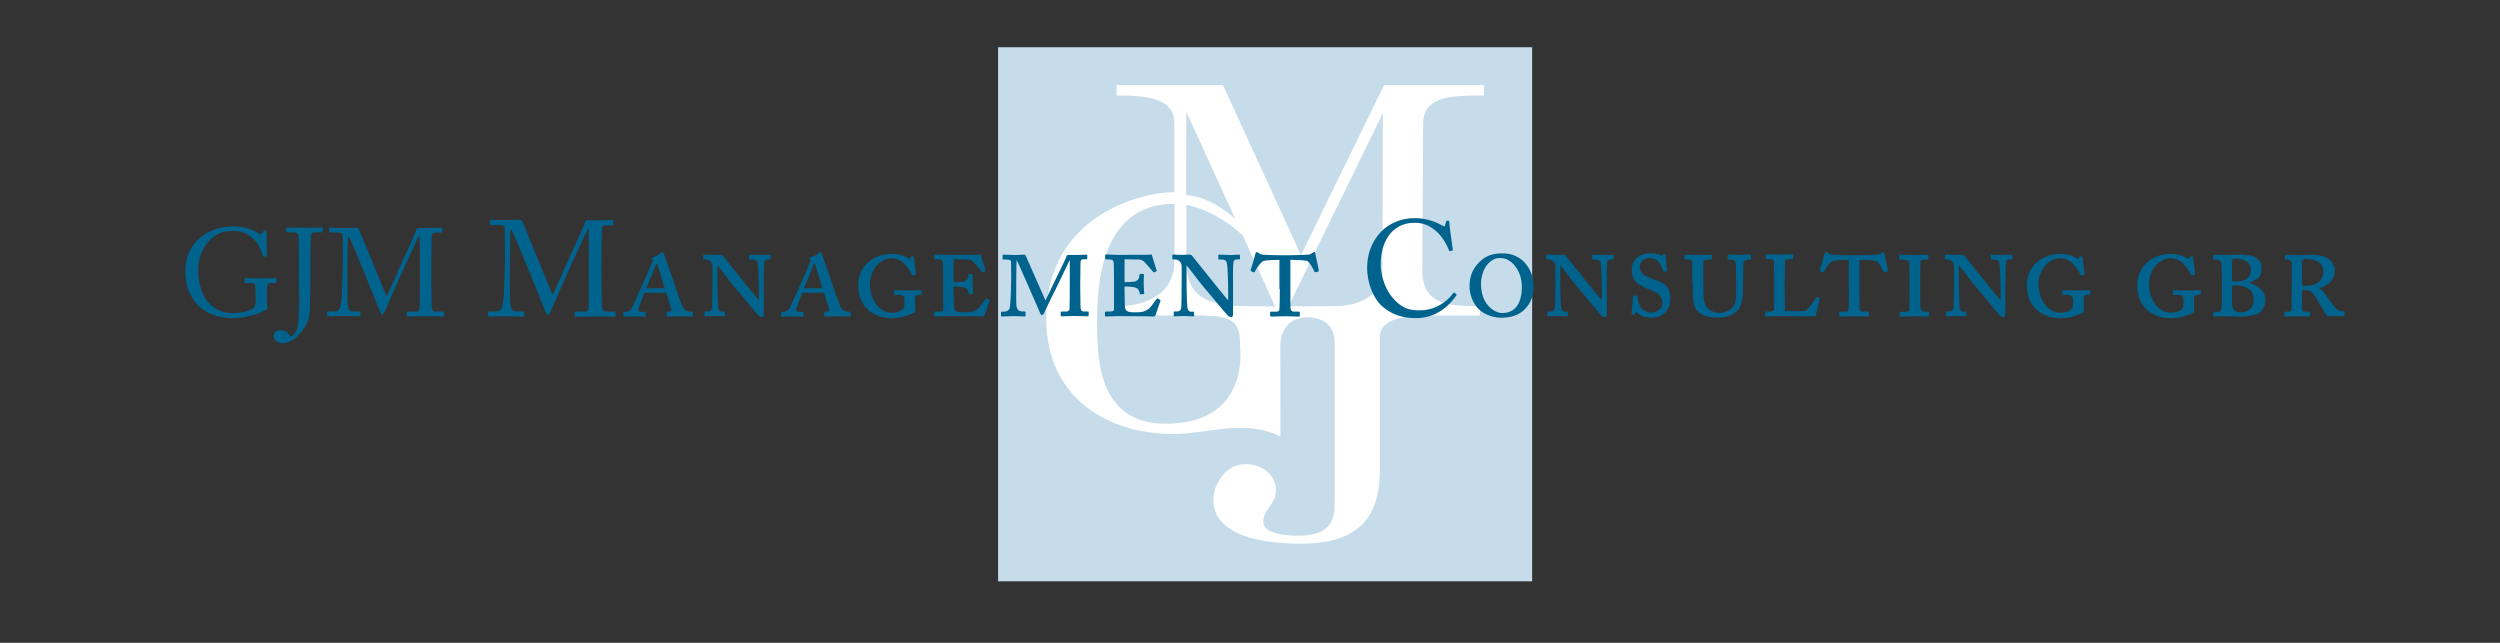
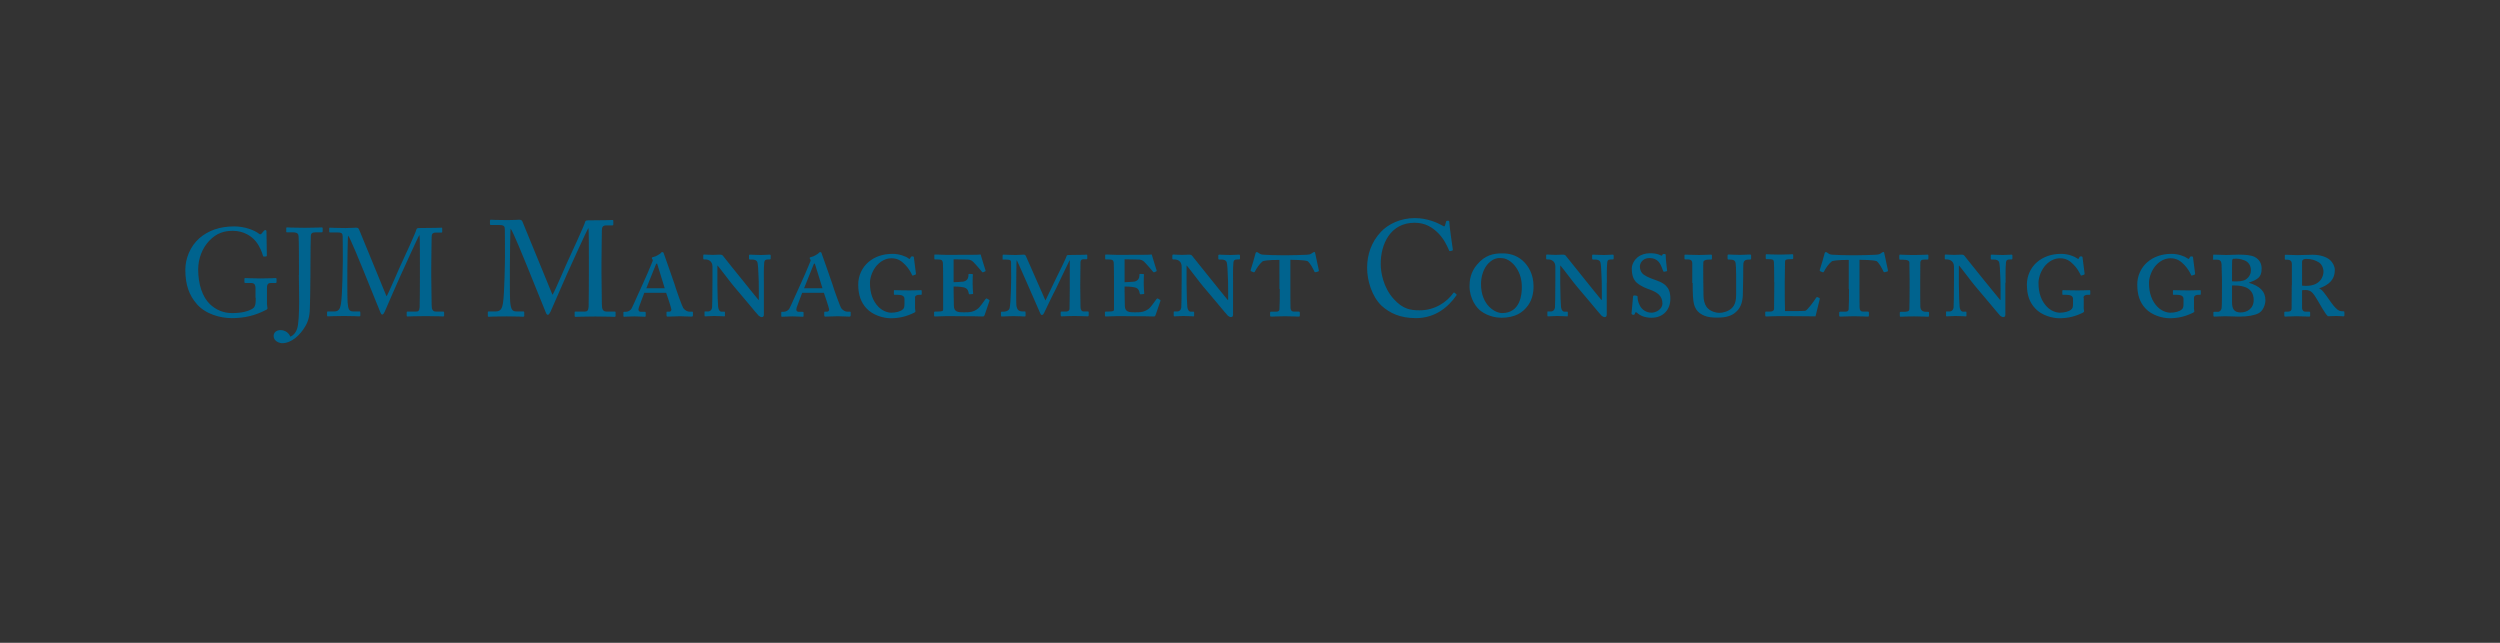
<svg xmlns="http://www.w3.org/2000/svg" xmlns:xlink="http://www.w3.org/1999/xlink" version="1.1" id="Layer_1" x="0px" y="0px" viewBox="0 0 198.43 51.02" style="enable-background:new 0 0 198.43 51.02;" xml:space="preserve">
  <rect x="0" y="0" width="198.43" height="51.02" fill="#333333" stroke="none" />
  <style type="text/css">
	.st0{fill:#C6DCEA;}
	.st1{fill:#FFFFFF;}
	.st2{clip-path:url(#SVGID_00000150803036436711984880000012566700399345957032_);fill:#00638E;}
</style>
  <g>
-     <rect x="79.22" y="3.75" class="st0" width="42.39" height="42.39" />
-     <path class="st1" d="M117.78,7.58V6.75h-7.92l-6.6,13.5l-6.19-13.5h-8.44v0.83c2.65,0,4.58,0.29,4.58,2.22v5.45   c-2.79,0-10.17,1.96-10.17,10.01c0,6.49,5.09,9.19,10.07,9.19c2.72,0,5.78-1.22,8.52,0.2l-0.01-7.12c0-1.44,0.78-2.36,2.21-2.36   c2.09,0.15,2.11,1.54,2.11,2.26v12.24c0,1.13,0.05,2.9-2.99,2.85c-4.19-0.07-2.31-2.05-1.96-2.64c0.84-1.42-0.27-3.04-2.1-3.04   c-1.96,0-2.5,2.13-2.5,2.13c-0.44,1.96,0.74,4.09,6.61,4.18c4.67,0.07,6.52-1.9,6.52-5.82v-10.6c0-0.8,0.7-1.68,3.45-1.68v-0.01   h4.49V24.3c-2.42,0-4.57-0.09-4.57-2.83l0.07-11.67C112.97,7.57,115.36,7.58,117.78,7.58z M94.16,20.77v-4.5   c1.51,0.26,3.16,1.21,4.47,2.4l2.58,5.65L99.1,24.3C95.92,24.3,94.16,23.61,94.16,20.77z M94.16,8.89l3.9,8.51   c-0.91-0.81-2.12-1.72-3.92-1.93L94.16,8.89z M92.51,33.63c-5.57,0-5.43-5.6-5.43-8.37c0-4.83,1.37-9.08,6.14-9.08v4.59   c0,2.33-1.93,3.54-4.65,3.54v0.73h6.94v0.01c2.75,0,2.92,0.91,2.92,2.48C98.42,27.53,99.31,33.63,92.51,33.63z M102.27,24.31   l7.49-15.32l-0.03,12.69c0,1.42-1.41,2.62-3.83,2.62L102.27,24.31z" />
    <g>
      <g>
        <defs>
          <rect id="SVGID_1_" x="14.72" y="17.31" width="171.35" height="9.94" />
        </defs>
        <clipPath id="SVGID_00000096039510790459650190000004838292563487762615_">
          <use xlink:href="#SVGID_1_" style="overflow:visible;" />
        </clipPath>
        <path style="clip-path:url(#SVGID_00000096039510790459650190000004838292563487762615_);fill:#00638E;" d="M20.3,23.64     c0,0.51-0.04,0.73-0.27,0.87c-0.35,0.2-0.83,0.34-1.62,0.34c-0.64,0-1.24-0.23-1.74-0.7c-0.61-0.58-0.94-1.6-0.94-2.76     c0-0.89,0.34-1.71,0.87-2.27c0.59-0.63,1.2-0.8,1.88-0.8c0.89,0,1.5,0.45,1.8,0.81c0.35,0.42,0.51,0.89,0.59,1.16     c0.01,0.05,0.04,0.08,0.08,0.08l0.18-0.02c0.04,0,0.05-0.04,0.05-0.09l-0.03-1.88c0-0.07-0.02-0.12-0.09-0.12     c-0.06,0-0.1,0.05-0.14,0.09l-0.15,0.18c-0.06,0.08-0.12,0.1-0.23,0.01c-0.34-0.26-1.1-0.57-1.95-0.57     c-1.18,0-2.07,0.34-2.77,0.94c-0.73,0.65-1.11,1.61-1.11,2.51c0,1.19,0.31,2.03,0.91,2.71c0.68,0.8,1.88,1.12,2.76,1.12     c1.1,0,1.9-0.23,2.69-0.63c0.1-0.04,0.16-0.08,0.16-0.16c0-0.08-0.04-0.18-0.04-0.32v-1.3c0-0.31,0.13-0.38,0.31-0.38h0.38     c0.06,0,0.07-0.04,0.07-0.08v-0.24c0-0.04-0.01-0.07-0.08-0.07c-0.14,0-0.45,0.03-1.16,0.03c-0.67,0-1.12-0.03-1.25-0.03     c-0.05,0-0.06,0.02-0.06,0.08v0.25c0,0.04,0.02,0.06,0.07,0.06h0.41c0.3,0,0.4,0.1,0.4,0.45V23.64z M23.72,21.81     c0,0.72,0.11,3.58-0.14,4.29c-0.11,0.33-0.33,0.55-0.54,0.62c-0.11-0.31-0.43-0.52-0.77-0.52c-0.32,0-0.55,0.18-0.55,0.47     c0,0.43,0.49,0.57,0.67,0.57c0.75,0,1.43-0.64,1.84-1.34c0.3-0.5,0.37-1,0.37-1.65c0-0.23,0.04-1.2,0.04-2.45v-0.45     c0-1.19,0.02-2.46,0.03-2.62c0.01-0.21,0.1-0.29,0.37-0.29h0.49c0.06,0,0.08-0.02,0.08-0.08v-0.25c0-0.04-0.02-0.06-0.08-0.06     c-0.15,0-0.49,0.03-1.33,0.03c-0.94,0-1.3-0.03-1.41-0.03c-0.06,0-0.07,0.02-0.07,0.07v0.27c0,0.04,0.03,0.05,0.07,0.05h0.43     c0.39,0,0.47,0.12,0.48,0.33c0.03,0.42,0.03,2.17,0.03,2.33V21.81z M28.51,18.24c-0.05-0.13-0.11-0.17-0.26-0.17     c-0.12,0-0.38,0.03-0.84,0.03c-0.84,0-1.11-0.03-1.21-0.03c-0.06,0-0.07,0.03-0.07,0.06v0.25c0,0.04,0.01,0.07,0.07,0.07h0.6     c0.4,0,0.39,0.14,0.4,0.36c0.01,0.29,0.01,1.78,0.01,1.92c0,0.18-0.03,2.7-0.15,3.4c-0.06,0.34-0.15,0.59-0.52,0.59h-0.52     c-0.05,0-0.06,0.03-0.06,0.06v0.24c0,0.08,0.01,0.09,0.09,0.09c0.09,0,0.43-0.03,1.27-0.03c0.82,0,1.09,0.03,1.19,0.03     c0.08,0,0.09-0.03,0.09-0.07v-0.25c0-0.04-0.01-0.07-0.07-0.07h-0.49c-0.32,0-0.41-0.16-0.45-0.72     c-0.03-0.35-0.02-2.43-0.02-2.55c0-0.12,0.02-2.62,0.06-2.75c0.14,0.12,1.04,2.33,1.22,2.78c0.05,0.12,1.31,3.24,1.34,3.31     c0.04,0.1,0.09,0.18,0.15,0.18c0.08,0,0.16-0.15,0.2-0.24c0.04-0.09,1.13-2.61,1.19-2.72c0.05-0.1,1.45-3.21,1.55-3.34h0.02     c0.03,0.09,0.03,1.85,0.03,2.5v0.63c0,0.73-0.01,2.45-0.02,2.57c-0.02,0.3-0.11,0.36-0.28,0.36h-0.67     c-0.07,0-0.08,0.02-0.08,0.07v0.23c0,0.06,0.01,0.09,0.08,0.09c0.13,0,0.51-0.03,1.42-0.03c1.09,0,1.26,0.03,1.38,0.03     c0.08,0,0.09-0.03,0.09-0.09v-0.23c0-0.04-0.01-0.07-0.07-0.07h-0.58c-0.25,0-0.34-0.16-0.34-0.53c0-0.2-0.03-1.8-0.03-2.29     v-0.69c0-0.66,0.03-2.07,0.03-2.36c0-0.23,0.03-0.4,0.33-0.4h0.43c0.07,0,0.08-0.03,0.08-0.09v-0.23c0-0.04-0.01-0.07-0.06-0.07     c-0.11,0-0.44,0.03-1.76,0.03c-0.1,0-0.21,0.01-0.23,0.12c-0.03,0.2-1.1,2.52-1.17,2.66c-0.08,0.13-1.07,2.49-1.2,2.64     L28.51,18.24z M41.48,17.62c-0.05-0.14-0.12-0.18-0.28-0.18c-0.13,0-0.41,0.03-0.92,0.03c-0.92,0-1.21-0.03-1.31-0.03     c-0.07,0-0.08,0.03-0.08,0.06v0.28c0,0.04,0.01,0.08,0.08,0.08h0.66c0.44,0,0.43,0.15,0.44,0.4c0.01,0.31,0.01,1.94,0.01,2.09     c0,0.2-0.03,2.95-0.16,3.72c-0.06,0.37-0.16,0.65-0.57,0.65h-0.57c-0.05,0-0.06,0.03-0.06,0.06v0.26c0,0.09,0.01,0.1,0.1,0.1     c0.1,0,0.47-0.03,1.39-0.03c0.89,0,1.18,0.03,1.3,0.03c0.09,0,0.1-0.03,0.1-0.08v-0.27c0-0.04-0.01-0.07-0.08-0.07h-0.54     c-0.34,0-0.44-0.17-0.5-0.79c-0.03-0.38-0.02-2.65-0.02-2.78c0-0.13,0.02-2.85,0.06-3c0.15,0.13,1.13,2.54,1.33,3.04     c0.05,0.13,1.43,3.53,1.46,3.61c0.04,0.11,0.1,0.19,0.16,0.19c0.09,0,0.17-0.16,0.22-0.26c0.04-0.1,1.24-2.84,1.3-2.97     c0.05-0.11,1.58-3.5,1.69-3.64h0.02c0.03,0.1,0.03,2.02,0.03,2.73v0.69c0,0.8-0.01,2.67-0.02,2.8c-0.02,0.32-0.12,0.39-0.3,0.39     H45.7c-0.08,0-0.09,0.02-0.09,0.07v0.25c0,0.07,0.01,0.1,0.09,0.1c0.14,0,0.56-0.03,1.55-0.03c1.18,0,1.38,0.03,1.51,0.03     c0.09,0,0.1-0.03,0.1-0.1v-0.25c0-0.04-0.01-0.07-0.08-0.07h-0.64c-0.27,0-0.37-0.17-0.37-0.58c0-0.22-0.03-1.96-0.03-2.5v-0.75     c0-0.72,0.03-2.26,0.03-2.57c0-0.25,0.03-0.44,0.35-0.44h0.47c0.08,0,0.09-0.03,0.09-0.1v-0.25c0-0.04-0.01-0.08-0.07-0.08     c-0.12,0-0.48,0.03-1.92,0.03c-0.11,0-0.23,0.01-0.25,0.13c-0.03,0.21-1.21,2.74-1.28,2.9c-0.09,0.14-1.16,2.71-1.31,2.88     L41.48,17.62z M52.87,23.23c0.09,0.25,0.38,1.11,0.42,1.33c0,0.08-0.04,0.18-0.17,0.18h-0.17c-0.04,0-0.05,0.03-0.05,0.06v0.23     c0,0.04,0.01,0.1,0.09,0.1c0.14,0,0.78-0.03,0.98-0.03c0.25,0,0.82,0.03,0.95,0.03c0.06,0,0.08-0.07,0.08-0.1V24.8     c0-0.03-0.01-0.06-0.05-0.06h-0.21c-0.18,0-0.37-0.1-0.51-0.29c-0.08-0.11-0.54-1.38-0.7-1.92c-0.14-0.43-0.69-1.97-0.84-2.4     c-0.02-0.08-0.04-0.12-0.11-0.12c-0.07,0-0.11,0.03-0.13,0.08c-0.1,0.09-0.4,0.28-0.6,0.31c-0.1,0.02-0.12,0.06-0.11,0.08     c-0.01,0.03,0.02,0.09,0.04,0.11c0.08,0.03,0.01,0.15-0.01,0.21c-0.06,0.18-0.7,1.65-0.78,1.8c-0.26,0.54-0.81,1.83-0.88,1.92     c-0.09,0.12-0.26,0.23-0.44,0.23h-0.15c-0.04,0-0.04,0.02-0.04,0.06v0.23c0,0.04,0,0.1,0.04,0.1c0.1,0,0.64-0.03,0.84-0.03     c0.17,0,0.74,0.03,0.83,0.03c0.05,0,0.06-0.03,0.06-0.08v-0.24c0-0.04-0.01-0.07-0.08-0.07H50.9c-0.23,0-0.26-0.14-0.19-0.36     c0.04-0.13,0.39-1.02,0.43-1.15H52.87z M51.3,22.88c0.05-0.11,0.71-1.76,0.74-1.84c0.03-0.09,0.05-0.12,0.09-0.12     c0.03,0,0.04,0.04,0.06,0.11c0.02,0.09,0.53,1.7,0.57,1.85H51.3z M60.63,22.44c0-0.44-0.02-1.12,0.03-1.62     c0.02-0.15,0.08-0.23,0.34-0.23h0.11c0.04,0,0.06-0.03,0.06-0.08V20.3c0-0.06-0.02-0.09-0.08-0.09c-0.08,0-0.45,0.03-0.68,0.03     c-0.34,0-0.81-0.03-0.88-0.03c-0.05,0-0.08,0.02-0.08,0.05v0.26c0,0.05,0.02,0.08,0.08,0.08h0.18c0.18,0,0.34,0.06,0.4,0.19     c0.05,0.13,0.09,0.75,0.09,1.01c0.02,0.34,0.03,0.68,0.03,1.29v0.71H60.2c-0.13-0.14-1.13-1.4-1.32-1.63     c-0.23-0.27-1.47-1.83-1.5-1.87c-0.04-0.06-0.11-0.09-0.26-0.09c-0.13,0-0.36,0.02-0.53,0.02c-0.25,0-0.67-0.03-0.71-0.03     c-0.04,0-0.06,0.03-0.06,0.07v0.26c0,0.04,0.02,0.06,0.06,0.06h0.1c0.3,0,0.57,0.18,0.57,0.57v1.13c0,1.22-0.02,1.98-0.03,2.11     c-0.03,0.25-0.2,0.32-0.31,0.32h-0.25c-0.03,0-0.04,0.01-0.04,0.03v0.28c0,0.05,0.01,0.08,0.03,0.08c0.09,0,0.57-0.03,0.72-0.03     c0.31,0,0.74,0.03,0.82,0.03c0.05,0,0.05-0.02,0.05-0.07V24.8c0-0.04,0-0.06-0.05-0.06h-0.23c-0.11,0-0.23-0.12-0.26-0.37     c-0.02-0.1-0.06-1.17-0.06-1.82v-1.47h0.02c0.17,0.19,1.04,1.36,1.3,1.66c0.12,0.14,0.58,0.69,1.08,1.28     c0.44,0.53,0.81,0.97,0.88,1.04c0.04,0.03,0.15,0.11,0.25,0.11c0.13,0,0.16-0.11,0.16-0.2V22.44z M65.39,23.23     c0.09,0.25,0.38,1.11,0.42,1.33c0,0.08-0.04,0.18-0.17,0.18h-0.17c-0.04,0-0.05,0.03-0.05,0.06v0.23c0,0.04,0.01,0.1,0.09,0.1     c0.14,0,0.77-0.03,0.98-0.03c0.25,0,0.82,0.03,0.95,0.03c0.06,0,0.08-0.07,0.08-0.1V24.8c0-0.03-0.01-0.06-0.05-0.06h-0.2     c-0.18,0-0.37-0.1-0.51-0.29c-0.07-0.11-0.54-1.38-0.7-1.92c-0.14-0.43-0.69-1.97-0.84-2.4c-0.02-0.08-0.04-0.12-0.11-0.12     c-0.06,0-0.11,0.03-0.13,0.08c-0.1,0.09-0.4,0.28-0.6,0.31c-0.1,0.02-0.12,0.06-0.11,0.08c-0.01,0.03,0.02,0.09,0.04,0.11     c0.08,0.03,0.01,0.15-0.01,0.21c-0.06,0.18-0.7,1.65-0.78,1.8c-0.26,0.54-0.81,1.83-0.88,1.92c-0.09,0.12-0.26,0.23-0.44,0.23     h-0.15c-0.04,0-0.04,0.02-0.04,0.06v0.23c0,0.04,0,0.1,0.04,0.1c0.1,0,0.63-0.03,0.84-0.03c0.17,0,0.74,0.03,0.83,0.03     c0.05,0,0.06-0.03,0.06-0.08v-0.24c0-0.04-0.01-0.07-0.08-0.07h-0.27c-0.23,0-0.26-0.14-0.19-0.36c0.04-0.13,0.39-1.02,0.43-1.15     H65.39z M63.82,22.88c0.05-0.11,0.71-1.76,0.74-1.84c0.03-0.09,0.05-0.12,0.09-0.12c0.03,0,0.04,0.04,0.06,0.11     c0.02,0.09,0.53,1.7,0.57,1.85H63.82z M72.62,23.63c0-0.18,0.2-0.23,0.31-0.23h0.18c0.03,0,0.05-0.03,0.05-0.06v-0.26     c0-0.03-0.02-0.05-0.06-0.05c-0.04,0-0.53,0.02-0.93,0.02c-0.58,0-1.11-0.02-1.17-0.02c-0.04,0-0.05,0.02-0.05,0.05v0.26     c0,0.03,0.01,0.06,0.05,0.06h0.26c0.28,0,0.53,0.07,0.53,0.32v0.4c0,0.22-0.02,0.36-0.16,0.46c-0.17,0.14-0.52,0.24-0.89,0.24     c-0.3,0-0.73-0.16-1.03-0.48c-0.42-0.44-0.66-1.05-0.66-1.88c0-0.49,0.24-1.06,0.56-1.41c0.4-0.43,0.82-0.55,1.15-0.55     c0.5,0,0.8,0.22,1.09,0.52c0.26,0.26,0.44,0.59,0.52,0.76c0.03,0.09,0.05,0.1,0.09,0.09l0.2-0.07c0.03-0.01,0.04-0.03,0.04-0.08     c-0.02-0.19-0.16-1.2-0.16-1.25c0-0.08-0.02-0.12-0.12-0.12c-0.09,0-0.12,0.03-0.14,0.08l-0.05,0.1     c-0.02,0.03-0.07,0.03-0.15-0.04c-0.2-0.15-0.71-0.34-1.23-0.34c-0.77,0-1.42,0.22-1.93,0.66c-0.52,0.45-0.8,1.11-0.8,1.77     c0,0.84,0.22,1.42,0.65,1.89c0.51,0.56,1.37,0.79,1.93,0.79c0.69,0,1.27-0.15,1.84-0.43c0.08-0.03,0.12-0.07,0.12-0.12     c0-0.06-0.03-0.12-0.03-0.22V23.63z M75.67,20.58l1.14,0.02c0.11,0,0.28,0.04,0.41,0.16c0.18,0.17,0.7,0.78,0.72,0.81     c0.03,0.05,0.08,0.05,0.1,0.04l0.17-0.08c0.02-0.01,0.02-0.03,0.01-0.08c-0.02-0.08-0.32-1-0.34-1.1     c-0.02-0.13-0.04-0.15-0.06-0.15c-0.04,0-0.18,0.02-0.29,0.02l-2.41,0.01c-0.16,0-0.75-0.03-0.91-0.03     c-0.04,0-0.05,0.03-0.05,0.05v0.26c0,0.05,0.01,0.08,0.04,0.08h0.11c0.43,0,0.49,0.04,0.53,0.27c0.01,0.11,0.02,0.81,0.02,1.38     v0.67v1.63c0,0.15-0.03,0.19-0.54,0.19h-0.1c-0.05,0-0.08,0.02-0.08,0.06v0.25c0,0.04,0.01,0.08,0.07,0.08     c0.13,0,0.72-0.03,0.91-0.03c2.26,0,2.83,0.03,2.91,0.03c0.04,0,0.1-0.05,0.12-0.11l0.39-1.14c0.01-0.03-0.01-0.06-0.03-0.07     l-0.17-0.1c-0.03-0.02-0.09-0.01-0.14,0.07c-0.11,0.17-0.48,0.66-0.57,0.72c-0.37,0.29-0.67,0.3-1.14,0.3     c-0.46,0-0.78-0.03-0.78-0.54c0-0.14-0.02-0.76-0.02-1.14v-0.37c0.11,0,0.48,0,0.81,0.07c0.28,0.07,0.35,0.24,0.4,0.51     c0.01,0.04,0.03,0.04,0.06,0.04l0.23-0.02c0.03,0,0.05-0.01,0.05-0.05c-0.01-0.14-0.04-0.47-0.04-0.71c0-0.1,0-0.67,0.02-0.76     c0.01-0.04-0.02-0.07-0.06-0.07l-0.24-0.01c-0.04,0-0.05,0.01-0.05,0.05c0,0.33-0.11,0.48-0.39,0.56     c-0.08,0.02-0.72,0.05-0.79,0.05V20.58z M79.56,20.55c0,0.03,0.02,0.05,0.05,0.05h0.19c0.45,0,0.45,0.09,0.45,0.25     c0,0.1,0.01,1.12,0.01,1.22c0,0.13-0.02,1.88-0.12,2.37c-0.03,0.16-0.2,0.3-0.52,0.3H79.5c-0.03,0-0.05,0.02-0.05,0.06v0.21     c0,0.09,0.01,0.11,0.06,0.11c0.06,0,0.68-0.03,0.92-0.03c0.33,0,0.84,0.03,0.9,0.03c0.06,0,0.07-0.03,0.07-0.07v-0.24     c0-0.05-0.01-0.09-0.05-0.09h-0.16c-0.32,0-0.47-0.11-0.52-0.5c-0.02-0.13-0.01-1.58-0.01-1.67c0-0.08,0.01-1.78,0.03-1.88h0.02     c0.14,0.26,0.67,1.51,0.82,1.83c0.07,0.16,1.01,2.33,1.04,2.38c0.03,0.07,0.06,0.12,0.13,0.12c0.09,0,0.14-0.1,0.17-0.16     c0.03-0.06,0.77-1.62,0.92-1.88c0.18-0.36,1.04-2.19,1.1-2.29h-0.03l0.05,0.01v2.11c0,0.11-0.01,1.56-0.02,1.72     c0,0.1-0.08,0.22-0.29,0.22h-0.35c-0.04,0-0.06,0.02-0.06,0.06v0.21c0,0.08,0.02,0.11,0.06,0.11c0.08,0,0.74-0.03,1.01-0.03     c0.38,0,0.98,0.03,1.07,0.03c0.05,0,0.08-0.03,0.08-0.08v-0.26c0-0.03-0.02-0.05-0.05-0.05h-0.36c-0.17,0-0.24-0.17-0.24-0.38     c0-0.1-0.02-1.52-0.02-1.66c0-0.15,0.02-1.78,0.02-1.87c0.01-0.11,0.05-0.23,0.2-0.23h0.26c0.05,0,0.08-0.03,0.08-0.08V20.3     c0-0.05-0.01-0.09-0.05-0.09c-0.07,0-0.3,0.03-1.43,0.03c-0.11,0-0.16,0.03-0.17,0.11c-0.02,0.12-0.69,1.46-0.86,1.81     c-0.19,0.41-0.72,1.49-0.81,1.69l-1.55-3.52c-0.04-0.09-0.1-0.12-0.18-0.12c-0.14,0-0.36,0.03-0.65,0.03     c-0.3,0-0.9-0.03-0.97-0.03c-0.03,0-0.05,0.02-0.05,0.05V20.55z M89.25,20.58l1.14,0.02c0.11,0,0.28,0.04,0.41,0.16     c0.18,0.17,0.7,0.78,0.72,0.81c0.03,0.05,0.08,0.05,0.1,0.04l0.17-0.08c0.02-0.01,0.02-0.03,0.01-0.08     c-0.02-0.08-0.32-1-0.34-1.1c-0.02-0.13-0.04-0.15-0.07-0.15c-0.04,0-0.18,0.02-0.29,0.02l-2.41,0.01     c-0.16,0-0.75-0.03-0.92-0.03c-0.04,0-0.05,0.03-0.05,0.05v0.26c0,0.05,0.01,0.08,0.04,0.08h0.11c0.43,0,0.5,0.04,0.53,0.27     c0.01,0.11,0.02,0.81,0.02,1.38v0.67v1.63c0,0.15-0.03,0.19-0.54,0.19h-0.1c-0.05,0-0.08,0.02-0.08,0.06v0.25     c0,0.04,0.01,0.08,0.07,0.08c0.13,0,0.72-0.03,0.92-0.03c2.26,0,2.83,0.03,2.91,0.03c0.04,0,0.1-0.05,0.12-0.11l0.39-1.14     c0.01-0.03-0.01-0.06-0.03-0.07l-0.17-0.1c-0.03-0.02-0.09-0.01-0.14,0.07c-0.11,0.17-0.48,0.66-0.57,0.72     c-0.37,0.29-0.67,0.3-1.14,0.3c-0.46,0-0.78-0.03-0.78-0.54c0-0.14-0.02-0.76-0.02-1.14v-0.37c0.11,0,0.48,0,0.81,0.07     c0.28,0.07,0.35,0.24,0.4,0.51c0.01,0.04,0.03,0.04,0.07,0.04l0.23-0.02c0.03,0,0.05-0.01,0.05-0.05     c-0.01-0.14-0.04-0.47-0.04-0.71c0-0.1,0-0.67,0.02-0.76c0.01-0.04-0.02-0.07-0.07-0.07l-0.24-0.01c-0.04,0-0.05,0.01-0.05,0.05     c0,0.33-0.11,0.48-0.39,0.56c-0.09,0.02-0.72,0.05-0.79,0.05V20.58z M97.87,22.44c0-0.44-0.02-1.12,0.03-1.62     c0.02-0.15,0.08-0.23,0.34-0.23h0.11c0.04,0,0.07-0.03,0.07-0.08V20.3c0-0.06-0.02-0.09-0.08-0.09c-0.07,0-0.45,0.03-0.68,0.03     c-0.34,0-0.81-0.03-0.88-0.03c-0.05,0-0.08,0.02-0.08,0.05v0.26c0,0.05,0.02,0.08,0.08,0.08h0.18c0.18,0,0.34,0.06,0.4,0.19     c0.05,0.13,0.09,0.75,0.09,1.01c0.02,0.34,0.03,0.68,0.03,1.29v0.71h-0.04c-0.13-0.14-1.13-1.4-1.32-1.63     c-0.23-0.27-1.46-1.83-1.5-1.87c-0.04-0.06-0.11-0.09-0.26-0.09c-0.13,0-0.36,0.02-0.53,0.02c-0.25,0-0.67-0.03-0.71-0.03     c-0.04,0-0.07,0.03-0.07,0.07v0.26c0,0.04,0.02,0.06,0.07,0.06h0.1c0.3,0,0.57,0.18,0.57,0.57v1.13c0,1.22-0.02,1.98-0.03,2.11     c-0.03,0.25-0.2,0.32-0.31,0.32h-0.25c-0.03,0-0.04,0.01-0.04,0.03v0.28c0,0.05,0.01,0.08,0.03,0.08c0.09,0,0.57-0.03,0.72-0.03     c0.31,0,0.74,0.03,0.82,0.03c0.05,0,0.05-0.02,0.05-0.07V24.8c0-0.04,0-0.06-0.05-0.06H94.5c-0.11,0-0.23-0.12-0.26-0.37     c-0.02-0.1-0.06-1.17-0.06-1.82v-1.47h0.02c0.17,0.19,1.04,1.36,1.3,1.66c0.12,0.14,0.58,0.69,1.08,1.28     c0.44,0.53,0.81,0.97,0.88,1.04c0.04,0.03,0.15,0.11,0.25,0.11c0.13,0,0.16-0.11,0.16-0.2V22.44z M101.58,22.94     c0,0.65,0,1.22-0.03,1.63c-0.01,0.09-0.09,0.17-0.25,0.17h-0.43c-0.04,0-0.06,0.02-0.06,0.07v0.22c0,0.07,0.02,0.1,0.09,0.1     c0.09,0,0.79-0.03,1.09-0.03c0.36,0,1.02,0.03,1.1,0.03c0.05,0,0.08-0.03,0.08-0.07v-0.23c0-0.06-0.02-0.1-0.08-0.1h-0.41     c-0.17,0-0.23-0.11-0.25-0.28c-0.01-0.09-0.01-0.89-0.01-2.02v-1.81c0.19,0,1.1,0.01,1.37,0.11c0.23,0.2,0.41,0.56,0.54,0.83     c0.02,0.05,0.05,0.06,0.12,0.04l0.18-0.05c0.04-0.02,0.06-0.04,0.05-0.09c-0.05-0.29-0.24-1.07-0.26-1.22     c-0.03-0.2-0.05-0.24-0.1-0.24c-0.02,0-0.05,0.01-0.09,0.03l-0.13,0.09c-0.12,0.08-0.21,0.09-0.39,0.1     c-0.44,0.02-1.09,0.04-1.52,0.04h-0.43c-0.62,0-1.03-0.02-1.41-0.04c-0.2-0.01-0.28-0.02-0.42-0.12l-0.09-0.06     c-0.03-0.02-0.05-0.03-0.09-0.03c-0.04,0-0.08,0.03-0.1,0.11c-0.04,0.19-0.3,1.06-0.38,1.3c-0.01,0.04-0.01,0.09,0.04,0.11     l0.19,0.08c0.04,0.02,0.08-0.01,0.1-0.05c0.14-0.28,0.37-0.62,0.63-0.83c0.4-0.11,1.12-0.1,1.32-0.1V22.94z M112.39,25.25     c1.52,0,2.56-0.87,3.21-1.81c0.03-0.05,0.01-0.08-0.02-0.1l-0.14-0.11c-0.03-0.03-0.05-0.02-0.09,0.03     c-0.5,0.7-1.44,1.37-2.66,1.37c-0.72,0-1.33-0.08-2.07-0.9c-0.84-0.93-1.03-2.14-1.03-2.77c-0.01-1.57,0.76-3.28,2.69-3.28     c0.85,0,1.42,0.37,1.88,0.83c0.45,0.46,0.69,0.98,0.84,1.33c0.03,0.09,0.05,0.1,0.11,0.09l0.16-0.04     c0.04-0.01,0.05-0.05,0.04-0.11c-0.05-0.3-0.27-1.89-0.27-2.09c0-0.15-0.02-0.17-0.12-0.17c-0.1,0-0.12,0-0.14,0.07l-0.09,0.31     c-0.02,0.08-0.08,0.09-0.21,0c-0.39-0.22-1.2-0.59-2.18-0.59c-1.17,0-2.14,0.5-2.69,1.09c-0.78,0.82-1.1,1.85-1.1,2.85     c0,1.03,0.38,2.28,1.15,3.02C110.31,24.85,111.12,25.25,112.39,25.25z M119.15,25.22c1.11,0,1.73-0.41,2.14-0.99     c0.32-0.45,0.43-0.98,0.43-1.5c0-0.97-0.41-1.64-0.87-2.05c-0.54-0.47-1.12-0.57-1.61-0.57c-0.71,0-1.38,0.14-2.01,0.9     c-0.52,0.61-0.59,1.26-0.59,1.7c0,1.01,0.56,1.76,0.96,2.02C118.14,25.11,118.77,25.22,119.15,25.22z M119.22,24.85     c-0.52,0-1.67-0.6-1.67-2.31c0-0.55,0.18-1.24,0.6-1.65c0.5-0.51,0.96-0.4,1.05-0.4c0.63,0,1.59,0.85,1.59,2.26     C120.8,23.34,120.69,24.85,119.22,24.85z M127.54,22.44c0-0.44-0.02-1.12,0.03-1.62c0.02-0.15,0.07-0.23,0.34-0.23h0.11     c0.04,0,0.06-0.03,0.06-0.08V20.3c0-0.06-0.02-0.09-0.08-0.09c-0.08,0-0.45,0.03-0.68,0.03c-0.34,0-0.81-0.03-0.88-0.03     c-0.05,0-0.07,0.02-0.07,0.05v0.26c0,0.05,0.02,0.08,0.07,0.08h0.18c0.18,0,0.34,0.06,0.4,0.19c0.05,0.13,0.09,0.75,0.09,1.01     c0.02,0.34,0.03,0.68,0.03,1.29v0.71h-0.04c-0.13-0.14-1.13-1.4-1.32-1.63c-0.22-0.27-1.46-1.83-1.5-1.87     c-0.04-0.06-0.11-0.09-0.26-0.09c-0.13,0-0.36,0.02-0.53,0.02c-0.25,0-0.67-0.03-0.71-0.03c-0.04,0-0.06,0.03-0.06,0.07v0.26     c0,0.04,0.02,0.06,0.06,0.06h0.1c0.3,0,0.57,0.18,0.57,0.57v1.13c0,1.22-0.02,1.98-0.03,2.11c-0.03,0.25-0.21,0.32-0.31,0.32     h-0.25c-0.03,0-0.04,0.01-0.04,0.03v0.28c0,0.05,0.01,0.08,0.03,0.08c0.09,0,0.57-0.03,0.72-0.03c0.31,0,0.74,0.03,0.82,0.03     c0.05,0,0.05-0.02,0.05-0.07V24.8c0-0.04,0-0.06-0.05-0.06h-0.23c-0.11,0-0.23-0.12-0.26-0.37c-0.02-0.1-0.06-1.17-0.06-1.82     v-1.47h0.02c0.17,0.19,1.04,1.36,1.3,1.66c0.12,0.14,0.58,0.69,1.08,1.28c0.44,0.53,0.81,0.97,0.88,1.04     c0.04,0.03,0.15,0.11,0.25,0.11c0.13,0,0.16-0.11,0.16-0.2V22.44z M131.08,25.22c0.98,0,1.5-0.69,1.5-1.5     c0-0.54-0.13-0.81-0.34-1.03c-0.27-0.28-0.67-0.4-1.16-0.58c-0.2-0.08-0.59-0.24-0.75-0.44c-0.12-0.14-0.17-0.36-0.17-0.53     c0-0.19,0.17-0.66,0.77-0.66c0.31,0,0.55,0.11,0.71,0.29c0.23,0.26,0.31,0.64,0.38,0.76c0.01,0.03,0.03,0.05,0.06,0.04l0.2-0.04     c0.03-0.01,0.04-0.03,0.04-0.06c-0.01-0.15-0.11-0.85-0.11-1.21c0-0.05-0.01-0.1-0.1-0.1c-0.09,0-0.12,0-0.14,0.03l-0.04,0.07     c-0.02,0.05-0.08,0.04-0.18-0.02c-0.13-0.06-0.36-0.14-0.76-0.14c-0.39,0-0.73,0.1-1.01,0.32c-0.24,0.2-0.46,0.54-0.46,0.9     c0,0.53,0.13,0.87,0.38,1.11c0.32,0.29,0.84,0.49,1.06,0.56c0.57,0.21,0.99,0.48,0.99,1.1c0,0.46-0.52,0.73-0.86,0.73     c-0.4,0-0.75-0.22-0.92-0.54c-0.19-0.36-0.19-0.58-0.19-0.73c0-0.04-0.04-0.06-0.09-0.08l-0.19-0.02c-0.04,0-0.07,0.03-0.08,0.08     c-0.01,0.17-0.09,1.03-0.12,1.33c-0.01,0.05,0.02,0.1,0.09,0.12c0.09,0.02,0.14,0,0.16-0.05l0.03-0.08     c0.02-0.09,0.09-0.08,0.16-0.02C130.16,25.04,130.54,25.22,131.08,25.22z M134.35,22.46c0,0.93,0.03,1.39,0.11,1.7     c0.12,0.43,0.37,0.72,0.85,0.91c0.25,0.1,0.59,0.14,1,0.14c0.7,0,1.14-0.15,1.43-0.41c0.4-0.32,0.55-0.76,0.59-1.32     c0.01-0.27,0.03-1.46,0.03-1.56c0-0.13,0-0.95,0.02-1.03c0.03-0.12,0.06-0.29,0.44-0.29h0.1c0.04,0,0.07-0.03,0.07-0.08v-0.24     c0-0.04-0.02-0.08-0.08-0.08c-0.06,0-0.6,0.03-0.79,0.03c-0.28,0-0.88-0.03-0.94-0.03c-0.04,0-0.06,0.03-0.06,0.07v0.24     c0,0.05,0.02,0.09,0.06,0.09h0.12c0.33,0,0.44,0.11,0.46,0.29c0.02,0.12,0.04,0.47,0.04,0.98v1.48c0,0.43-0.05,0.84-0.36,1.12     c-0.23,0.22-0.62,0.36-0.98,0.36c-0.29,0-0.75-0.13-1-0.46c-0.17-0.23-0.24-0.56-0.25-0.86c0-0.15-0.02-1.01-0.02-1.37V21.7     c0-0.4-0.01-0.76,0.01-0.91c0.01-0.09,0.13-0.19,0.47-0.19h0.15c0.04,0,0.06-0.03,0.06-0.06v-0.26c0-0.04-0.02-0.07-0.07-0.07     c-0.07,0-0.7,0.03-0.96,0.03c-0.33,0-1.02-0.03-1.09-0.03c-0.04,0-0.06,0.02-0.06,0.05v0.27c0,0.04,0.02,0.06,0.06,0.06h0.19     c0.32,0,0.37,0.15,0.37,0.34V22.46z M140.83,22.41c0,0.41-0.02,1.96-0.02,2.13c-0.01,0.1-0.11,0.19-0.3,0.19h-0.33     c-0.04,0-0.07,0.01-0.07,0.06v0.23c0,0.07,0.02,0.1,0.06,0.1c0.1,0,0.68-0.03,1.02-0.03c0.31,0,2.73,0.01,2.91,0.02     c0.04-0.18,0.32-1.28,0.33-1.34c0.01-0.05,0.01-0.1-0.01-0.11l-0.17-0.08c-0.04-0.01-0.06,0.01-0.1,0.05     c-0.16,0.27-0.69,0.99-0.86,1.04c-0.27,0.03-1.48,0.02-1.61,0.02c-0.02-0.25-0.02-1.65-0.02-1.77v-0.59     c0-0.49,0.02-1.43,0.02-1.52c0-0.17,0.03-0.24,0.43-0.24h0.16c0.04,0,0.06-0.03,0.06-0.06v-0.26c0-0.04-0.01-0.07-0.05-0.07     c-0.08,0-0.7,0.03-1.06,0.03c-0.4,0-0.95-0.03-1.02-0.03c-0.03,0-0.05,0.02-0.05,0.05v0.26c0,0.04,0.01,0.08,0.05,0.08h0.16     c0.39,0,0.42,0.06,0.44,0.25c0.01,0.07,0.02,0.73,0.02,1.17V22.41z M146.76,22.94c0,0.65,0,1.22-0.03,1.63     c-0.01,0.09-0.09,0.17-0.25,0.17h-0.43c-0.04,0-0.07,0.02-0.07,0.07v0.22c0,0.07,0.02,0.1,0.09,0.1c0.09,0,0.79-0.03,1.09-0.03     c0.36,0,1.02,0.03,1.1,0.03c0.05,0,0.08-0.03,0.08-0.07v-0.23c0-0.06-0.02-0.1-0.08-0.1h-0.41c-0.17,0-0.23-0.11-0.25-0.28     c-0.01-0.09-0.01-0.89-0.01-2.02v-1.81c0.19,0,1.1,0.01,1.37,0.11c0.23,0.2,0.41,0.56,0.54,0.83c0.02,0.05,0.05,0.06,0.12,0.04     l0.18-0.05c0.04-0.02,0.06-0.04,0.05-0.09c-0.05-0.29-0.24-1.07-0.26-1.22c-0.03-0.2-0.05-0.24-0.1-0.24     c-0.02,0-0.05,0.01-0.09,0.03l-0.13,0.09c-0.12,0.08-0.22,0.09-0.39,0.1c-0.44,0.02-1.09,0.04-1.52,0.04h-0.43     c-0.62,0-1.03-0.02-1.41-0.04c-0.21-0.01-0.28-0.02-0.42-0.12l-0.09-0.06c-0.03-0.02-0.05-0.03-0.09-0.03     c-0.04,0-0.08,0.03-0.1,0.11c-0.04,0.19-0.3,1.06-0.38,1.3c-0.01,0.04-0.01,0.09,0.04,0.11l0.19,0.08     c0.04,0.02,0.08-0.01,0.1-0.05c0.14-0.28,0.37-0.62,0.64-0.83c0.4-0.11,1.12-0.1,1.33-0.1V22.94z M152.41,22.33     c0-0.08,0.01-1.36,0.01-1.46c0.01-0.23,0.11-0.27,0.4-0.27H153c0.05,0,0.06-0.03,0.06-0.08v-0.26c0-0.03-0.02-0.05-0.06-0.05     c-0.09,0-0.64,0.03-0.95,0.03c-0.51,0.01-1.17-0.03-1.24-0.03c-0.04,0-0.06,0.02-0.06,0.07v0.25c0,0.04,0.01,0.08,0.06,0.08h0.19     c0.45,0,0.55,0.11,0.55,0.23c0,0.15,0.02,1.23,0.02,1.4v0.47c0,0.37-0.01,1.73-0.02,1.83c-0.02,0.19-0.19,0.21-0.46,0.21h-0.24     c-0.04,0-0.06,0.03-0.06,0.06v0.24c0,0.05,0.02,0.09,0.06,0.09c0.07,0,0.69-0.03,1.06-0.03c0.48,0,1.04,0.03,1.13,0.03     c0.05,0,0.07-0.03,0.07-0.08v-0.26c0-0.03-0.01-0.05-0.07-0.05h-0.16c-0.31,0-0.44-0.15-0.46-0.4c-0.01-0.16-0.01-1.4-0.01-1.46     V22.33z M159.19,22.44c0-0.44-0.02-1.12,0.03-1.62c0.02-0.15,0.08-0.23,0.34-0.23h0.11c0.04,0,0.06-0.03,0.06-0.08V20.3     c0-0.06-0.02-0.09-0.08-0.09c-0.08,0-0.45,0.03-0.68,0.03c-0.34,0-0.81-0.03-0.88-0.03c-0.05,0-0.08,0.02-0.08,0.05v0.26     c0,0.05,0.02,0.08,0.08,0.08h0.18c0.18,0,0.34,0.06,0.4,0.19c0.05,0.13,0.09,0.75,0.09,1.01c0.02,0.34,0.03,0.68,0.03,1.29v0.71     h-0.04c-0.13-0.14-1.13-1.4-1.33-1.63c-0.23-0.27-1.46-1.83-1.5-1.87c-0.04-0.06-0.11-0.09-0.26-0.09     c-0.13,0-0.36,0.02-0.53,0.02c-0.25,0-0.67-0.03-0.71-0.03c-0.04,0-0.06,0.03-0.06,0.07v0.26c0,0.04,0.02,0.06,0.06,0.06h0.1     c0.3,0,0.57,0.18,0.57,0.57v1.13c0,1.22-0.02,1.98-0.03,2.11c-0.03,0.25-0.2,0.32-0.31,0.32h-0.25c-0.03,0-0.04,0.01-0.04,0.03     v0.28c0,0.05,0.01,0.08,0.03,0.08c0.08,0,0.57-0.03,0.72-0.03c0.31,0,0.74,0.03,0.82,0.03c0.05,0,0.05-0.02,0.05-0.07V24.8     c0-0.04,0-0.06-0.05-0.06h-0.23c-0.11,0-0.23-0.12-0.26-0.37c-0.02-0.1-0.06-1.17-0.06-1.82v-1.47h0.02     c0.17,0.19,1.04,1.36,1.3,1.66c0.12,0.14,0.58,0.69,1.08,1.28c0.44,0.53,0.81,0.97,0.88,1.04c0.04,0.03,0.15,0.11,0.25,0.11     c0.13,0,0.16-0.11,0.16-0.2V22.44z M165.37,23.63c0-0.18,0.2-0.23,0.31-0.23h0.18c0.03,0,0.05-0.03,0.05-0.06v-0.26     c0-0.03-0.02-0.05-0.06-0.05c-0.04,0-0.53,0.02-0.93,0.02c-0.58,0-1.11-0.02-1.17-0.02c-0.04,0-0.06,0.02-0.06,0.05v0.26     c0,0.03,0.01,0.06,0.06,0.06h0.26c0.28,0,0.53,0.07,0.53,0.32v0.4c0,0.22-0.02,0.36-0.16,0.46c-0.17,0.14-0.52,0.24-0.89,0.24     c-0.3,0-0.73-0.16-1.03-0.48c-0.42-0.44-0.66-1.05-0.66-1.88c0-0.49,0.24-1.06,0.56-1.41c0.4-0.43,0.82-0.55,1.15-0.55     c0.5,0,0.8,0.22,1.09,0.52c0.26,0.26,0.44,0.59,0.52,0.76c0.03,0.09,0.05,0.1,0.09,0.09l0.21-0.07c0.03-0.01,0.04-0.03,0.04-0.08     c-0.02-0.19-0.16-1.2-0.16-1.25c0-0.08-0.02-0.12-0.12-0.12c-0.09,0-0.12,0.03-0.14,0.08l-0.05,0.1     c-0.02,0.03-0.06,0.03-0.15-0.04c-0.21-0.15-0.71-0.34-1.23-0.34c-0.76,0-1.42,0.22-1.93,0.66c-0.52,0.45-0.8,1.11-0.8,1.77     c0,0.84,0.21,1.42,0.65,1.89c0.5,0.56,1.37,0.79,1.93,0.79c0.69,0,1.27-0.15,1.84-0.43c0.07-0.03,0.12-0.07,0.12-0.12     c0-0.06-0.03-0.12-0.03-0.22V23.63z M174.14,23.63c0-0.18,0.21-0.23,0.31-0.23h0.18c0.03,0,0.05-0.03,0.05-0.06v-0.26     c0-0.03-0.02-0.05-0.06-0.05c-0.04,0-0.53,0.02-0.93,0.02c-0.58,0-1.11-0.02-1.17-0.02c-0.04,0-0.05,0.02-0.05,0.05v0.26     c0,0.03,0.01,0.06,0.05,0.06h0.26c0.28,0,0.53,0.07,0.53,0.32v0.4c0,0.22-0.02,0.36-0.16,0.46c-0.17,0.14-0.52,0.24-0.89,0.24     c-0.3,0-0.73-0.16-1.03-0.48c-0.42-0.44-0.66-1.05-0.66-1.88c0-0.49,0.24-1.06,0.56-1.41c0.4-0.43,0.82-0.55,1.15-0.55     c0.5,0,0.8,0.22,1.09,0.52c0.26,0.26,0.44,0.59,0.52,0.76c0.03,0.09,0.05,0.1,0.09,0.09l0.21-0.07c0.03-0.01,0.04-0.03,0.04-0.08     c-0.02-0.19-0.16-1.2-0.16-1.25c0-0.08-0.02-0.12-0.12-0.12c-0.09,0-0.12,0.03-0.14,0.08l-0.06,0.1     c-0.02,0.03-0.06,0.03-0.15-0.04c-0.21-0.15-0.71-0.34-1.23-0.34c-0.77,0-1.42,0.22-1.93,0.66c-0.52,0.45-0.8,1.11-0.8,1.77     c0,0.84,0.21,1.42,0.64,1.89c0.51,0.56,1.37,0.79,1.93,0.79c0.69,0,1.27-0.15,1.84-0.43c0.08-0.03,0.12-0.07,0.12-0.12     c0-0.06-0.03-0.12-0.03-0.22V23.63z M175.64,20.53c0,0.06,0,0.08,0.06,0.08h0.2c0.21,0,0.41,0.01,0.43,0.38     c0.01,0.12,0.03,0.87,0.03,1.14v0.8c0,0.57,0,1.4-0.03,1.55c-0.03,0.14-0.13,0.27-0.29,0.27h-0.29c-0.06,0-0.07,0.01-0.07,0.05     v0.22c0,0.08,0.01,0.11,0.09,0.11c0.18,0,0.57-0.03,0.86-0.03c0.37,0,0.72,0.03,1.09,0.03c0.73,0,1.24-0.11,1.53-0.26     c0.35-0.16,0.56-0.66,0.56-1.04c0-0.72-0.47-1.13-1.3-1.38v-0.02c0.68-0.25,1-0.42,1-1.1c0-0.4-0.15-0.72-0.56-0.94     c-0.25-0.13-0.7-0.18-1.3-0.18c-0.26,0-0.68,0.03-0.92,0.03c-0.18,0-0.91-0.03-1.01-0.03c-0.05,0-0.06,0.02-0.06,0.08V20.53z      M177.16,22.66c0.34,0,0.66-0.01,1.02,0.12c0.41,0.14,0.7,0.47,0.7,1.02c0,0.72-0.55,1-1.03,1c-0.54,0-0.69-0.3-0.69-0.82V22.66z      M177.16,21.86c0-0.45,0-1.04,0.01-1.18c0.01-0.08,0.03-0.13,0.1-0.14c0.07-0.01,0.14-0.01,0.24-0.01c0.2,0,0.61,0.08,0.83,0.24     c0.27,0.21,0.32,0.48,0.32,0.7c0,0.23-0.11,0.51-0.4,0.71c-0.21,0.14-0.6,0.18-1.1,0.15V21.86z M181.9,22.64     c-0.01,0.66,0,1.29-0.01,1.82c0,0.24-0.13,0.28-0.39,0.28h-0.13c-0.04,0-0.06,0.02-0.06,0.05v0.25c0,0.05,0.02,0.09,0.06,0.09     c0.08,0,0.62-0.03,0.89-0.03c0.35,0,0.94,0.03,1.01,0.03c0.07,0,0.09-0.02,0.09-0.08v-0.26c0-0.03-0.02-0.05-0.06-0.05h-0.28     c-0.22,0-0.28-0.12-0.3-0.27V23.3v-0.26c0.08-0.02,0.17-0.02,0.28-0.02c0.45,0,0.61,0.24,1,0.9c0.1,0.16,0.57,1.03,0.77,1.18     c0.18-0.01,0.44-0.02,0.69-0.02c0.22,0,0.5,0.03,0.55,0.03c0.04,0,0.07-0.03,0.07-0.08v-0.22c0-0.06-0.01-0.1-0.05-0.1     c-0.19,0-0.33-0.01-0.48-0.12c-0.21-0.15-0.45-0.47-0.6-0.69c-0.44-0.62-0.66-0.96-0.9-1.01V22.9c0.85-0.3,1.27-0.73,1.27-1.48     c0-0.25-0.14-0.56-0.38-0.78c-0.27-0.24-0.75-0.42-1.4-0.42c-0.14,0-1.08,0.03-1.21,0.03c-0.2,0-0.86-0.03-0.92-0.03     c-0.04,0-0.06,0.02-0.06,0.05v0.26c0,0.04,0.01,0.08,0.04,0.08h0.11c0.3,0,0.4,0.12,0.41,0.33v1.03V22.64z M182.72,20.79     c0-0.19,0.16-0.24,0.32-0.24c0.43,0,0.73,0.1,1.02,0.28c0.2,0.13,0.36,0.42,0.36,0.74c0,0.28-0.18,1.12-1.38,1.12     c-0.14,0-0.25-0.01-0.32-0.02V20.79z" />
      </g>
    </g>
  </g>
</svg>